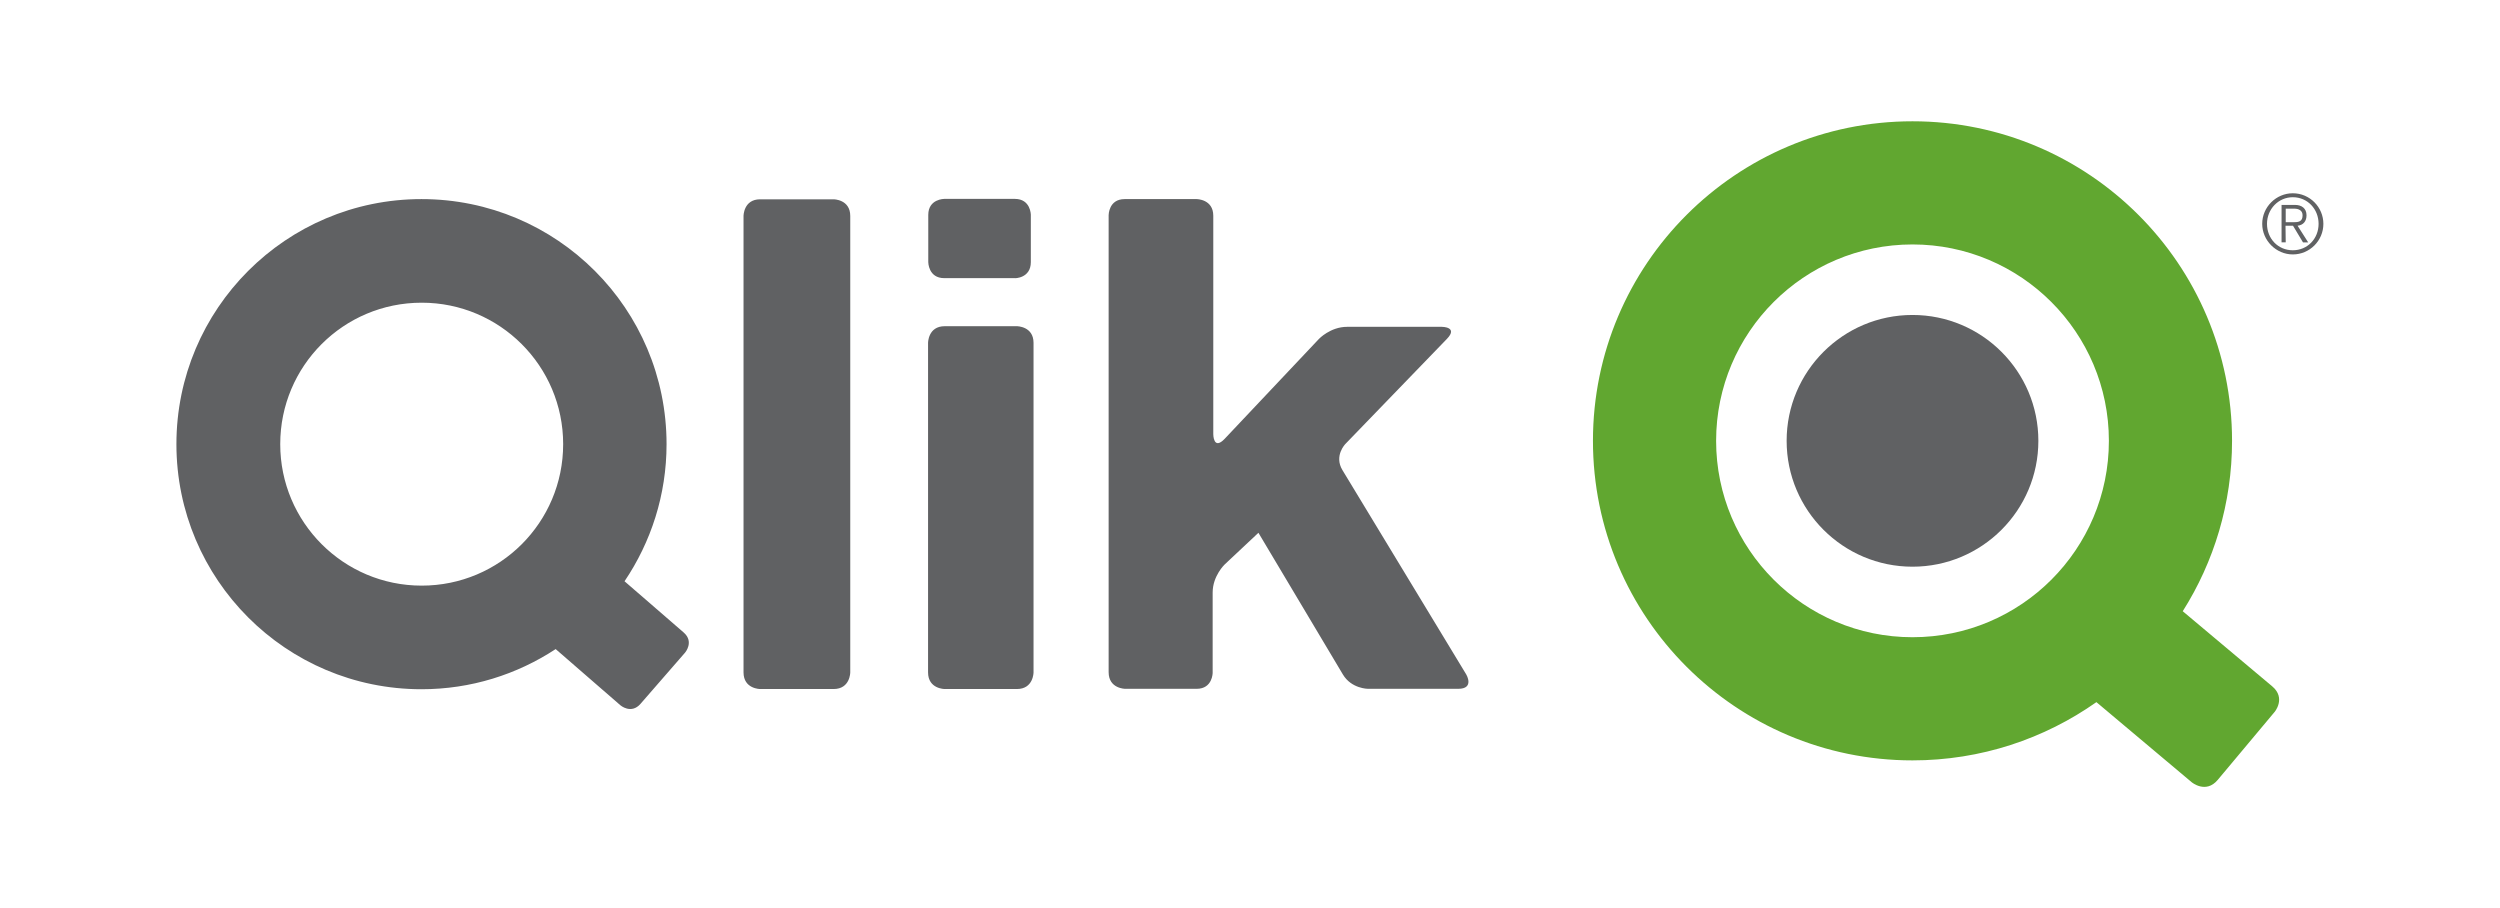
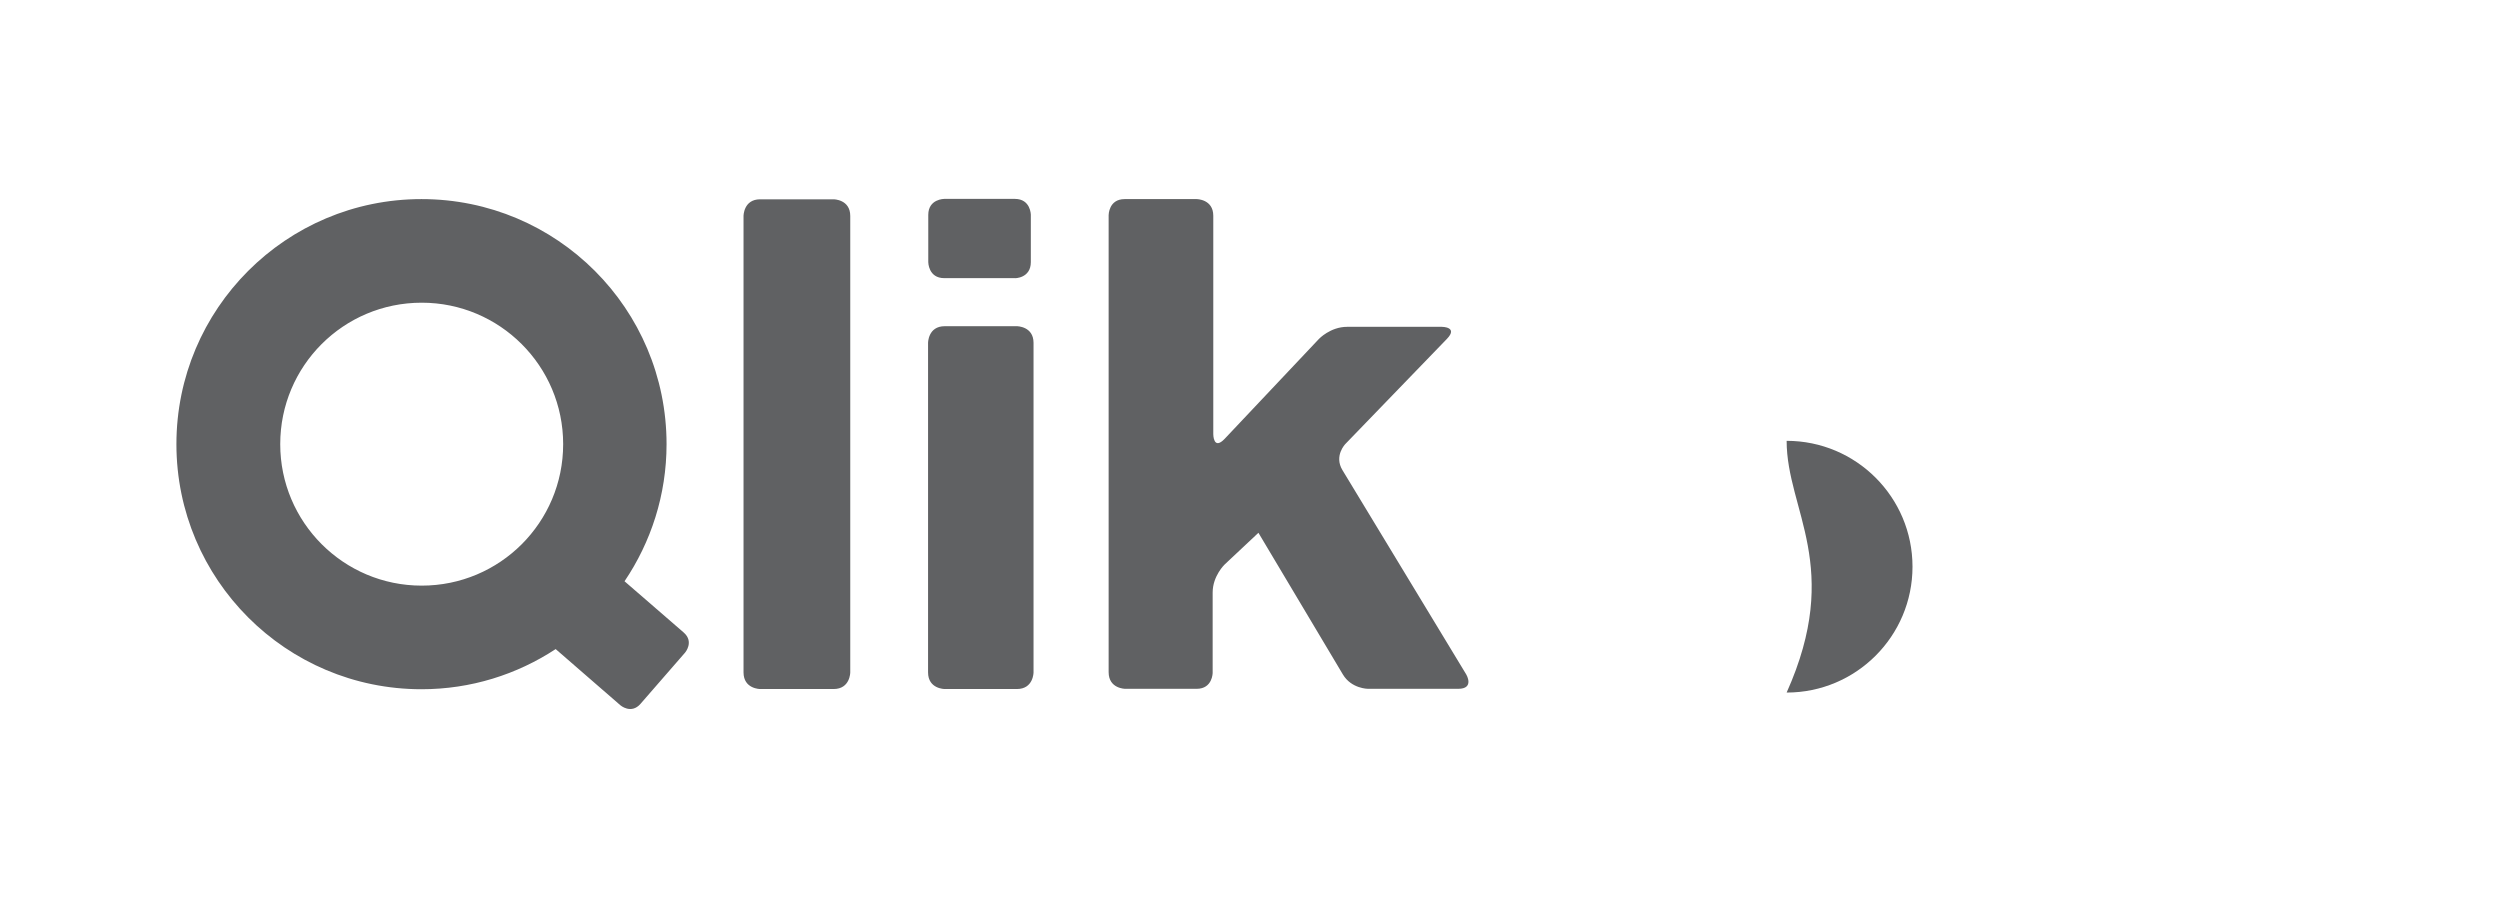
<svg xmlns="http://www.w3.org/2000/svg" version="1.1" id="Layer_1" x="0px" y="0px" viewBox="0 0 1201.7 436.5" enable-background="new 0 0 1201.7 436.5" xml:space="preserve">
  <g>
    <path fill="#606163" d="M270.7,213.5c0,37.6-30.4,68-68,68c-37.6,0-68-30.5-68-68c0-37.6,30.4-68,68-68   C240.2,145.5,270.7,175.9,270.7,213.5 M329.3,313.7c0,0,4.5-5.2-0.7-9.7l-28.4-24.6c12.7-18.8,20.2-41.5,20.2-65.9   c0-65.1-52.7-117.8-117.8-117.8c-65.1,0-117.8,52.8-117.8,117.8s52.7,117.8,117.8,117.8c23.8,0,45.9-7.1,64.5-19.3l31.1,27   c0,0,5.2,4.5,9.7-0.7L329.3,313.7z M408.7,323.2V103.8c0-8-8-8-8-8h-35.3c-8,0-8,8-8,8v219.4c0,8,8,8,8,8h35.3   C408.7,331.2,408.7,323.2,408.7,323.2 M495.5,126v-22.7c0,0,0-7.7-7.7-7.7h-33.9c0,0-7.7,0-7.7,7.7V126c0,0,0,7.7,7.7,7.7h33.9   C487.7,133.8,495.5,133.8,495.5,126 M496.8,323.2V164.8c0-8-8-8-8-8h-34.7c-8,0-8,8-8,8v158.4c0,8,8,8,8,8h34.7   C496.8,331.2,496.8,323.2,496.8,323.2 M645.3,226c-4.2-6.9,1.4-12.6,1.4-12.6l48.8-50.5c5.6-5.8-2.4-5.8-2.4-5.8h-45.6   c-8,0-13.5,5.8-13.5,5.8l-45.3,48c-5.5,5.8-5.5-2.2-5.5-2.2v-105c0-8-8-8-8-8h-34.6c-7.7,0-7.7,7.7-7.7,7.7v219.7c0,8,8,8,8,8h34.3   c7.7,0,7.7-7.7,7.7-7.7v-38.6c0-8,5.8-13.5,5.8-13.5l16.2-15.2l40.6,68.1c4.1,6.9,12.1,6.9,12.1,6.9h43.3c8,0,3.9-6.9,3.9-6.9   L645.3,226z" />
-     <path fill="#61A730" d="M1013.7,211.9c0,52.1-42.2,94.4-94.4,94.4c-52.1,0-94.4-42.3-94.4-94.4c0-52.1,42.3-94.4,94.4-94.4   C971.4,117.5,1013.7,159.8,1013.7,211.9 M1092.2,329.9l-43-36.1c15-23.7,23.7-51.8,23.7-81.9c0-84.8-68.8-153.6-153.6-153.6   c-84.8,0-153.6,68.8-153.6,153.6c0,84.8,68.8,153.6,153.6,153.6c32.9,0,63.4-10.4,88.4-28l45.8,38.5c0,0,6.8,5.7,12.5-1.1   l27.2-32.5C1093.3,342.4,1099,335.6,1092.2,329.9" />
-     <path fill="#606163" d="M858.8,211.9c0-33.4,27.1-60.5,60.5-60.5c33.4,0,60.5,27.1,60.5,60.5c0,33.4-27.1,60.5-60.5,60.5   C885.9,272.4,858.8,245.3,858.8,211.9" />
-     <path fill="#606163" d="M1098.7,106.8h4.1c2.4,0,4-0.5,4-3.3c0-2.3-1.8-3.2-4-3.2h-4.1V106.8z M1098.7,116.5h-2v-18h6.5   c3.1,0,5.5,1.6,5.5,5c0,2.8-1.5,4.7-4.3,5l5.1,8h-2.5l-4.8-8h-3.6L1098.7,116.5L1098.7,116.5z M1102.1,94.8   c-6.9,0-12.4,5.7-12.4,12.8c0,7.1,5.3,12.7,12.4,12.7s12.4-5.6,12.4-12.7C1114.5,100.5,1109.2,94.8,1102.1,94.8 M1087.4,107.6   c0-8.1,6.7-14.7,14.7-14.7c8.2,0,14.7,6.7,14.7,14.7c0,8.1-6.6,14.7-14.7,14.7C1094.1,122.3,1087.4,115.6,1087.4,107.6" />
+     <path fill="#606163" d="M858.8,211.9c33.4,0,60.5,27.1,60.5,60.5c0,33.4-27.1,60.5-60.5,60.5   C885.9,272.4,858.8,245.3,858.8,211.9" />
  </g>
</svg>